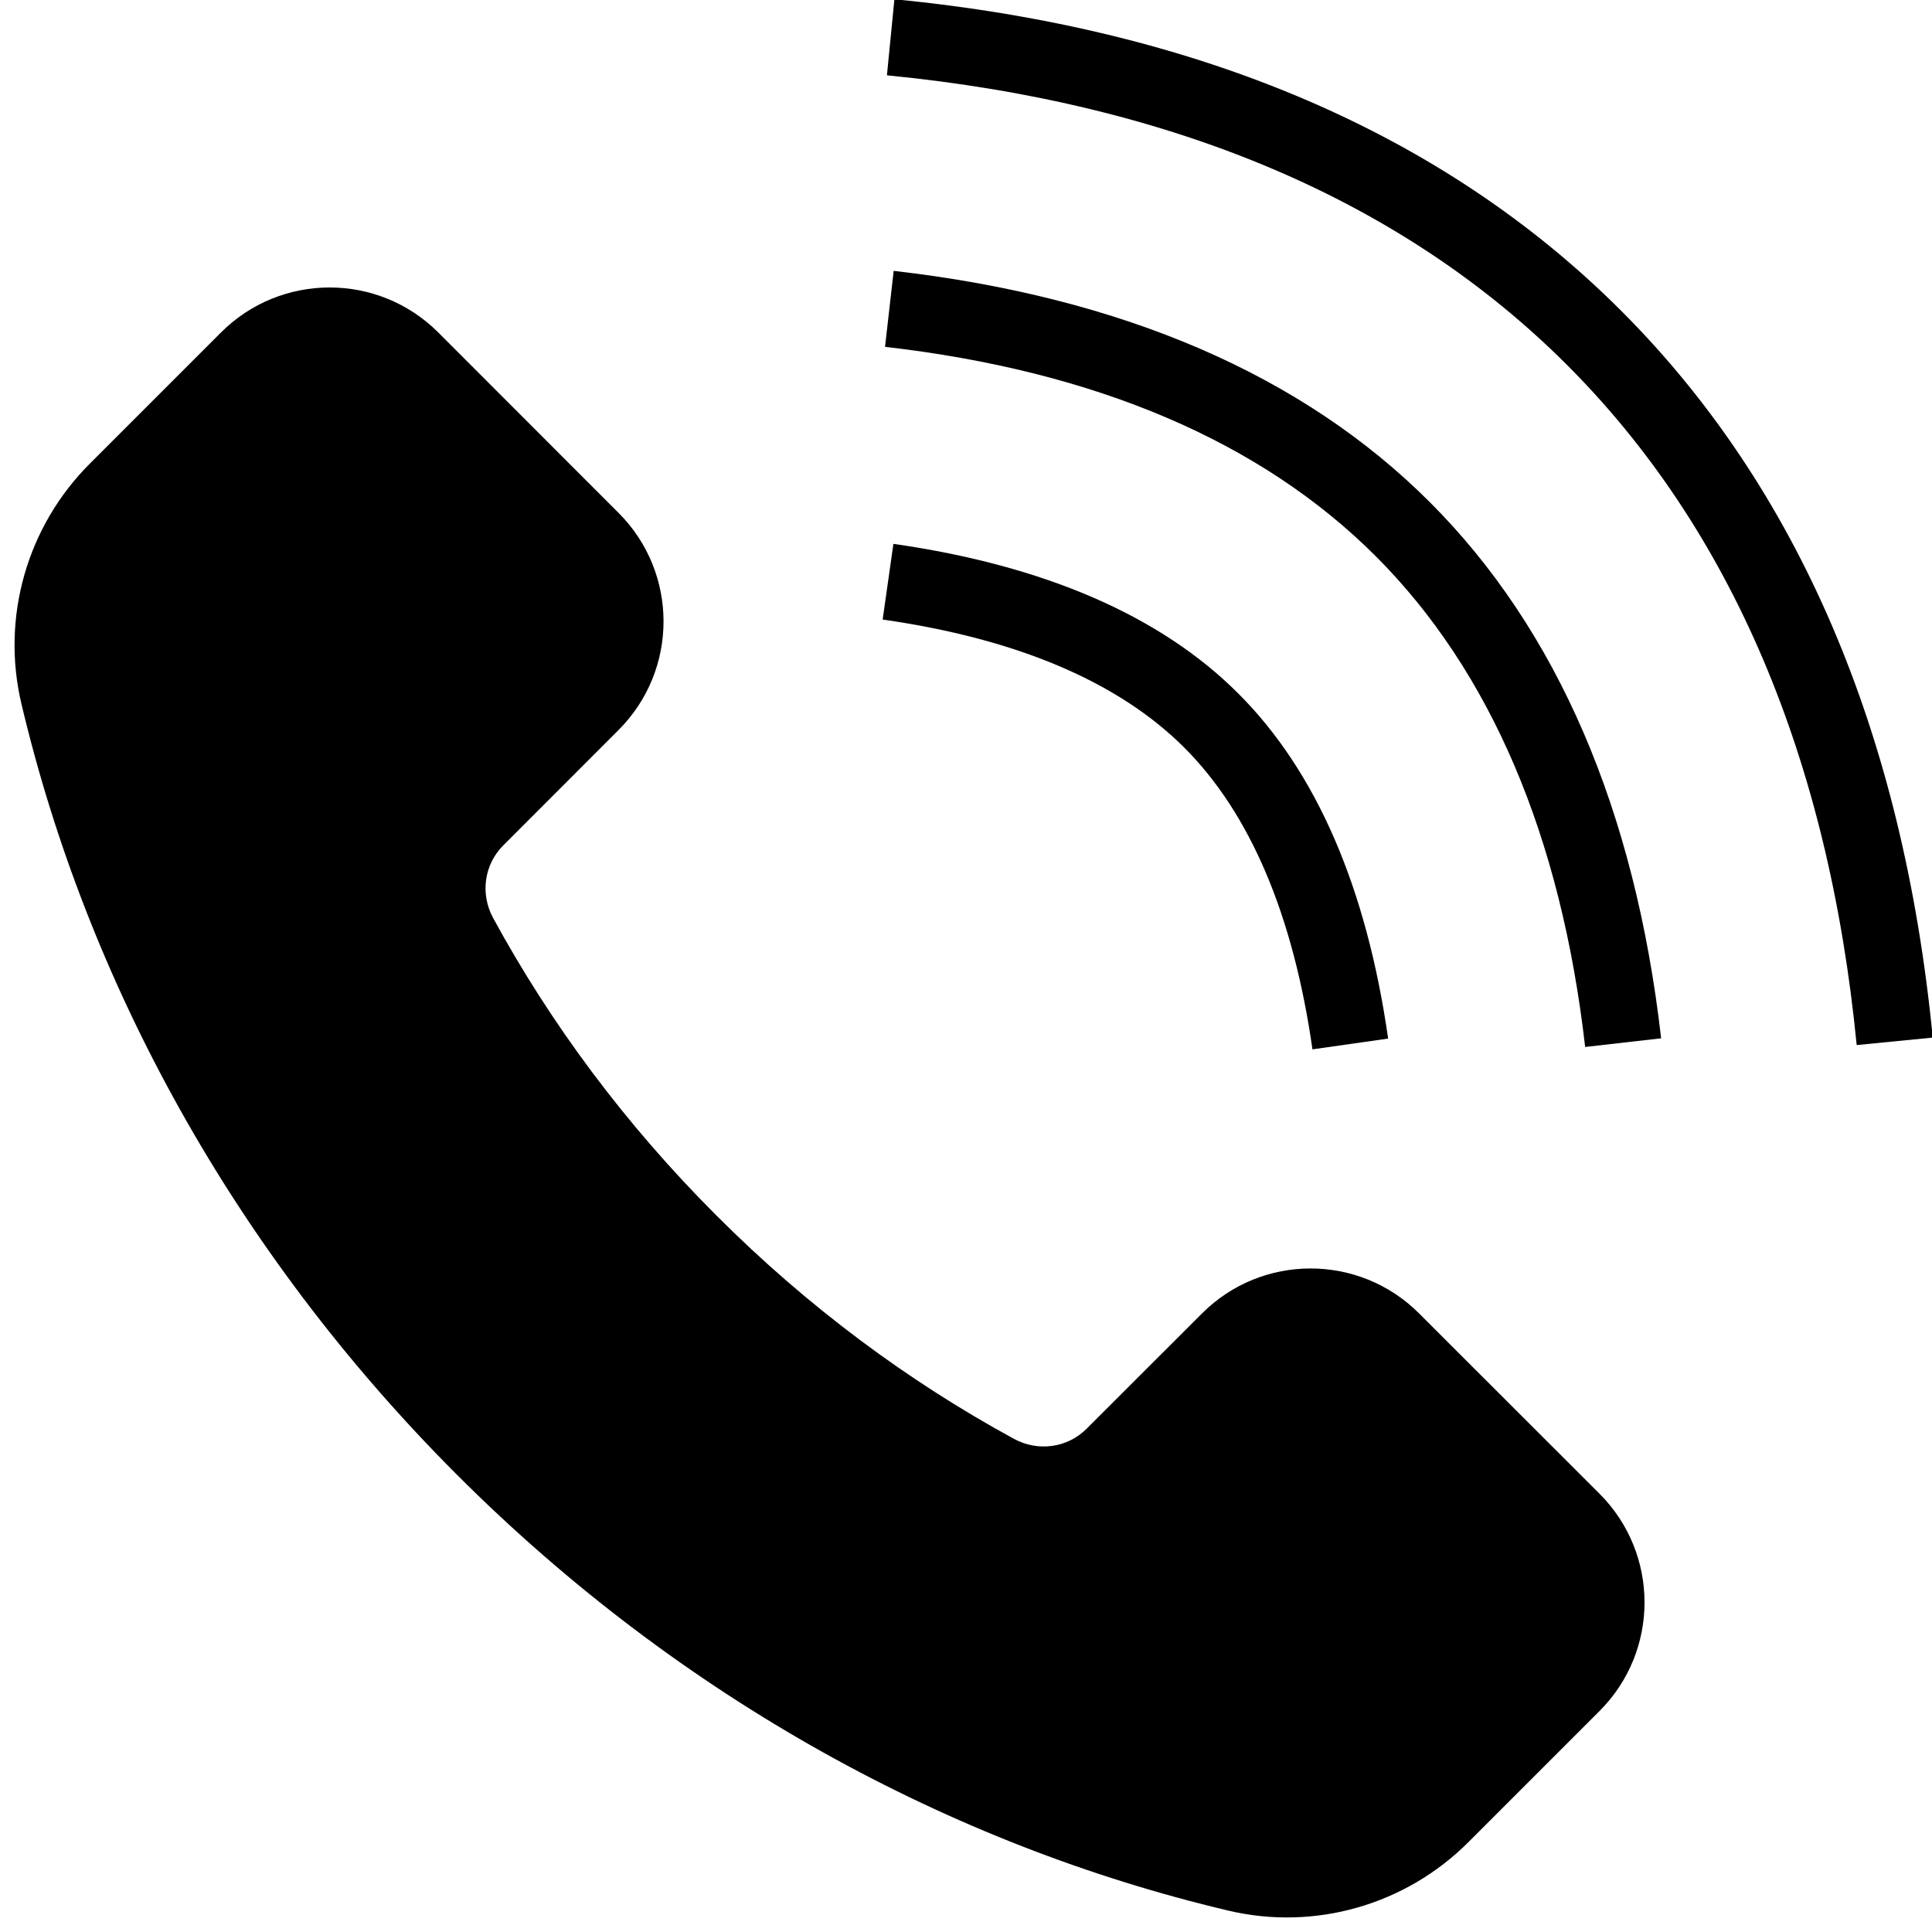
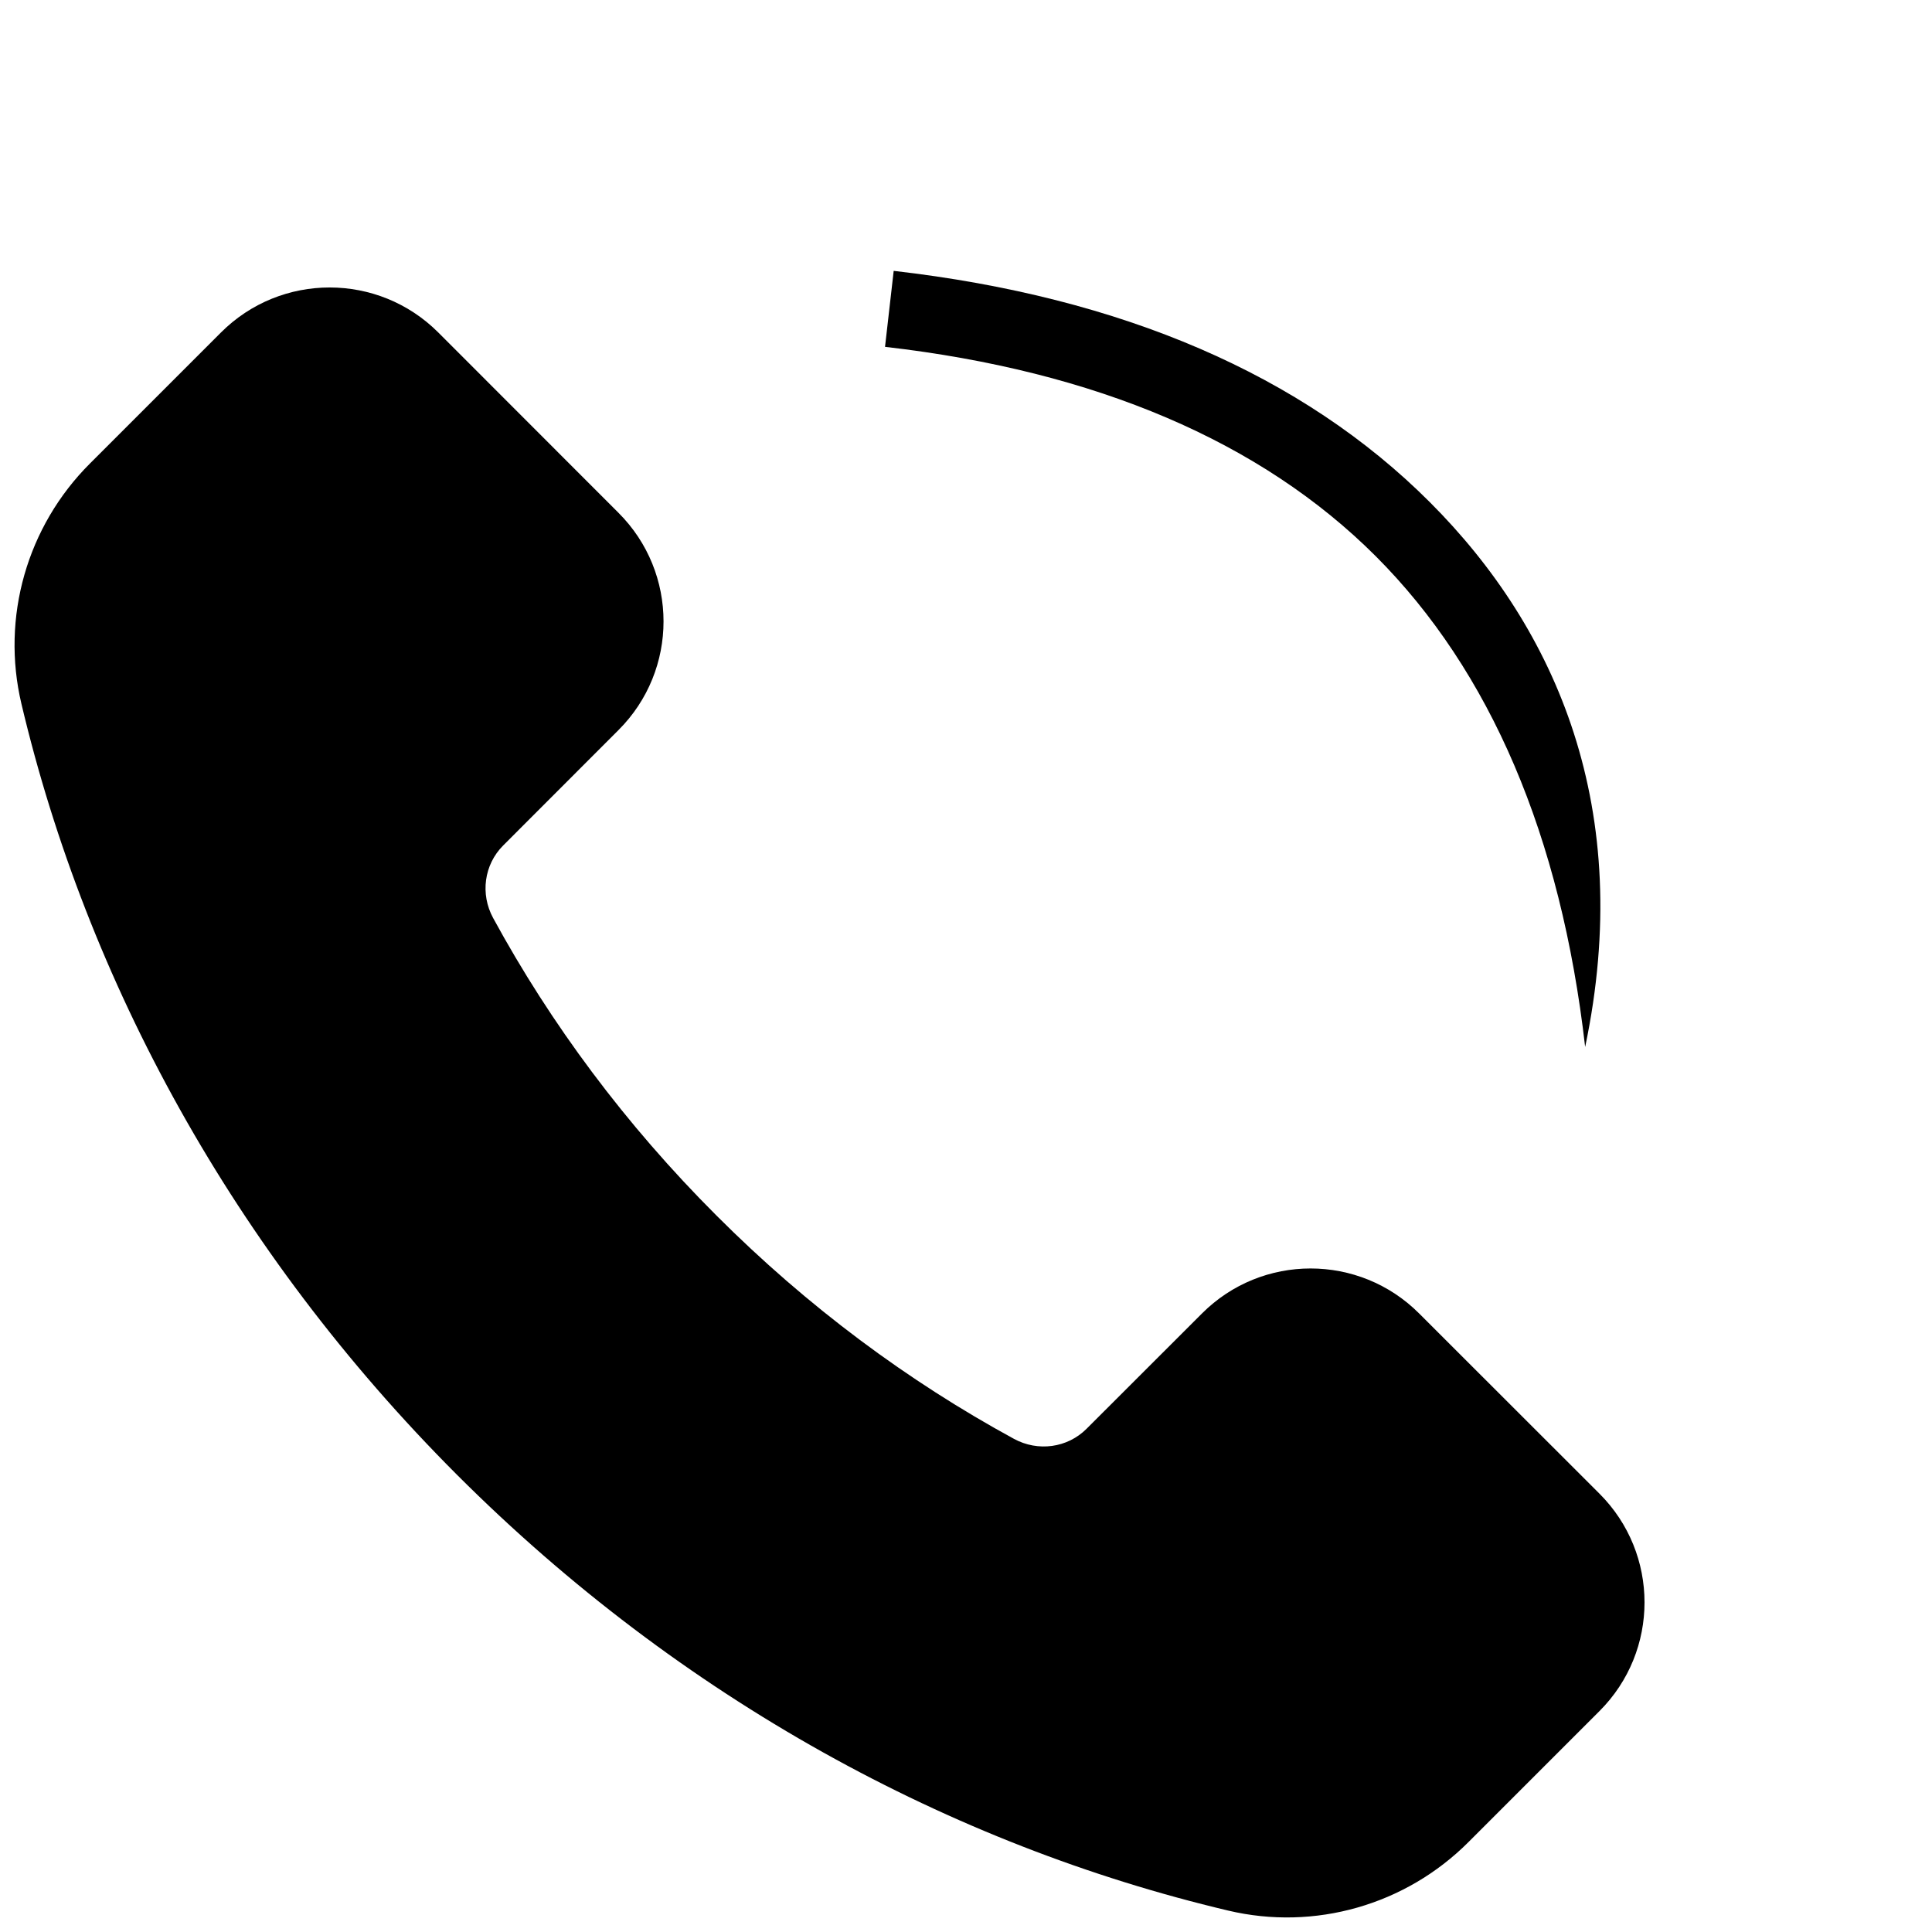
<svg xmlns="http://www.w3.org/2000/svg" height="75.8" preserveAspectRatio="xMidYMid meet" version="1.0" viewBox="11.8 12.4 75.8 75.8" width="75.8" zoomAndPan="magnify">
  <g id="change1_1">
-     <path d="M 75.406 24.594 C 68.465 17.652 58.867 13.539 46.891 12.371 L 46.598 15.355 C 57.867 16.457 66.844 20.281 73.281 26.719 C 79.719 33.156 83.543 42.133 84.645 53.402 L 87.629 53.109 C 86.461 41.133 82.348 31.535 75.406 24.594" fill="inherit" />
-     <path d="M 63.293 53.57 L 66.262 53.148 C 65.414 47.215 63.438 42.66 60.387 39.613 C 57.34 36.562 52.785 34.586 46.852 33.738 L 46.43 36.707 C 51.703 37.461 55.684 39.152 58.266 41.734 C 60.848 44.316 62.539 48.297 63.293 53.57" fill="inherit" />
-     <path d="M 46.863 23.027 L 46.523 26.008 C 54.797 26.957 61.273 29.723 65.777 34.223 C 70.277 38.727 73.043 45.203 73.992 53.477 L 76.973 53.137 C 75.945 44.172 72.891 37.094 67.898 32.102 C 62.906 27.109 55.828 24.055 46.863 23.027" fill="inherit" />
+     <path d="M 46.863 23.027 L 46.523 26.008 C 54.797 26.957 61.273 29.723 65.777 34.223 C 70.277 38.727 73.043 45.203 73.992 53.477 C 75.945 44.172 72.891 37.094 67.898 32.102 C 62.906 27.109 55.828 24.055 46.863 23.027" fill="inherit" />
    <path d="M 67.48 63.934 C 65.129 61.578 61.309 61.578 58.957 63.934 L 54.43 68.457 C 53.676 69.211 52.52 69.363 51.582 68.852 C 47.434 66.594 43.484 63.668 39.91 60.09 C 36.332 56.516 33.406 52.566 31.148 48.418 C 30.637 47.48 30.789 46.324 31.543 45.57 L 36.066 41.043 C 38.422 38.691 38.422 34.871 36.066 32.52 L 28.996 25.445 C 26.641 23.09 22.824 23.09 20.469 25.445 L 15.328 30.586 C 12.859 33.051 11.836 36.621 12.641 40.016 C 15.211 50.883 20.941 61.469 29.734 70.266 C 38.531 79.059 49.117 84.789 59.984 87.359 C 63.379 88.164 66.949 87.141 69.414 84.672 L 74.555 79.531 C 76.91 77.176 76.91 73.359 74.555 71.004 L 67.48 63.934" fill="inherit" />
  </g>
</svg>